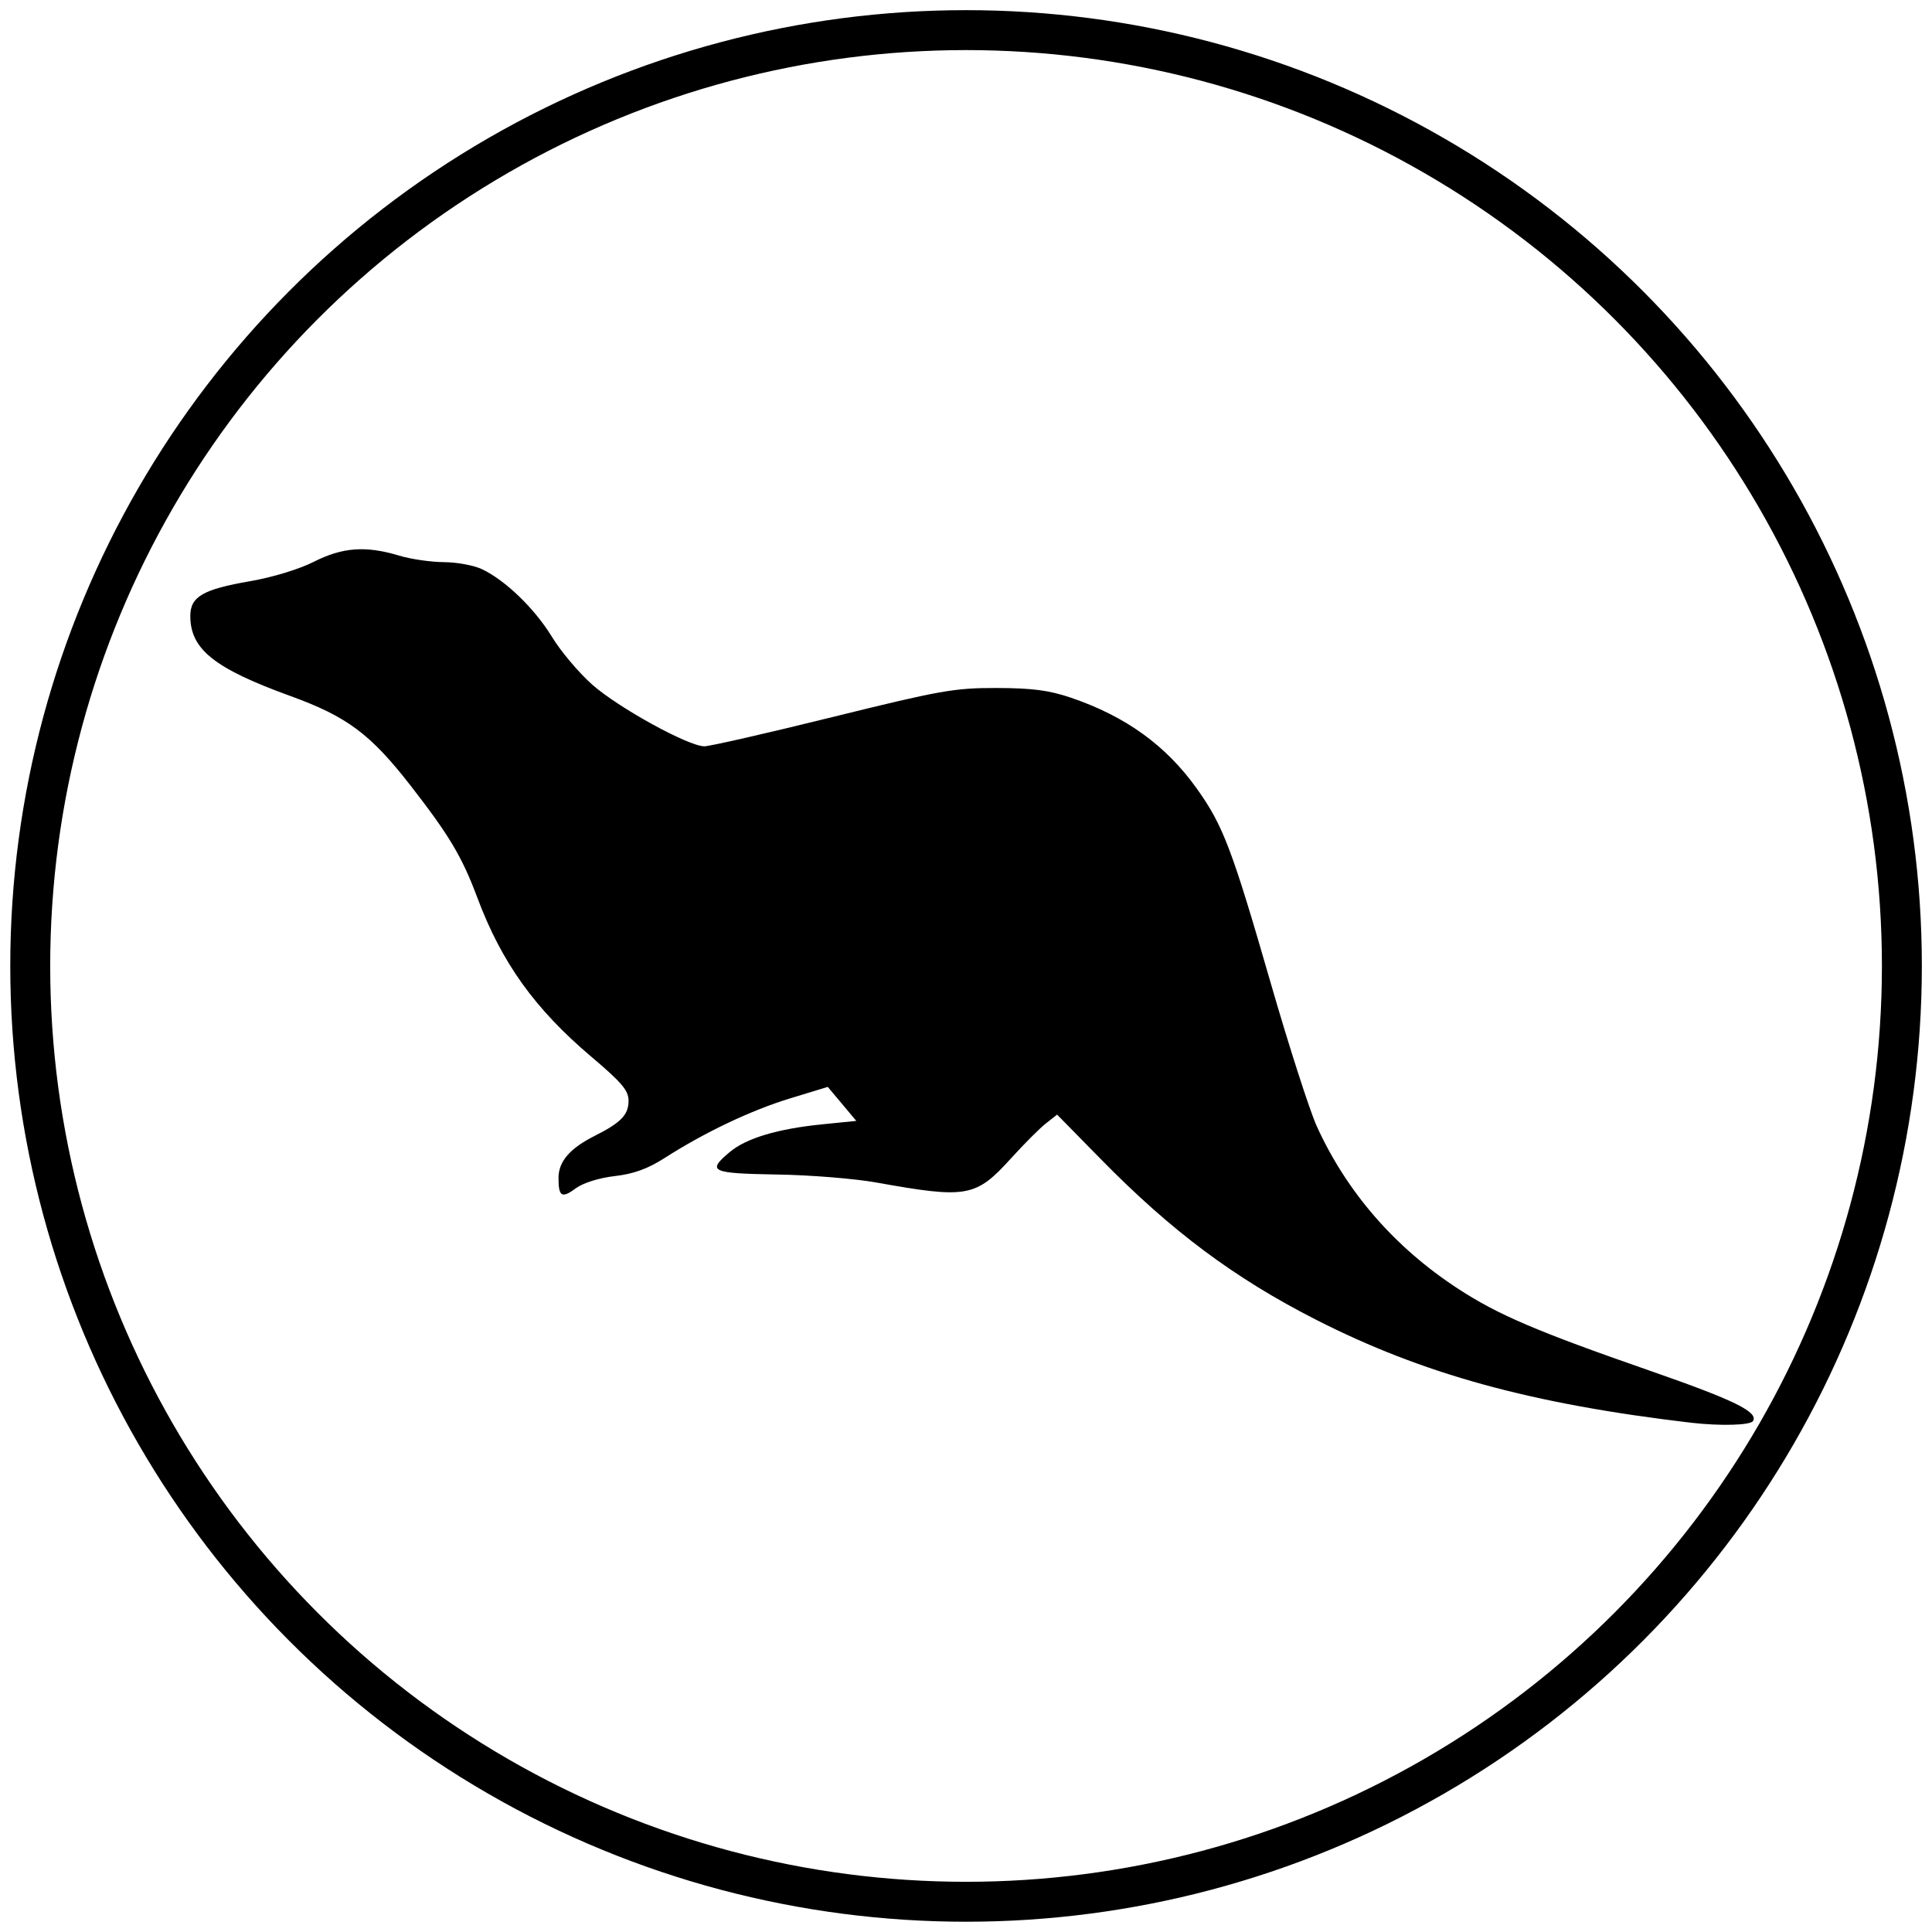
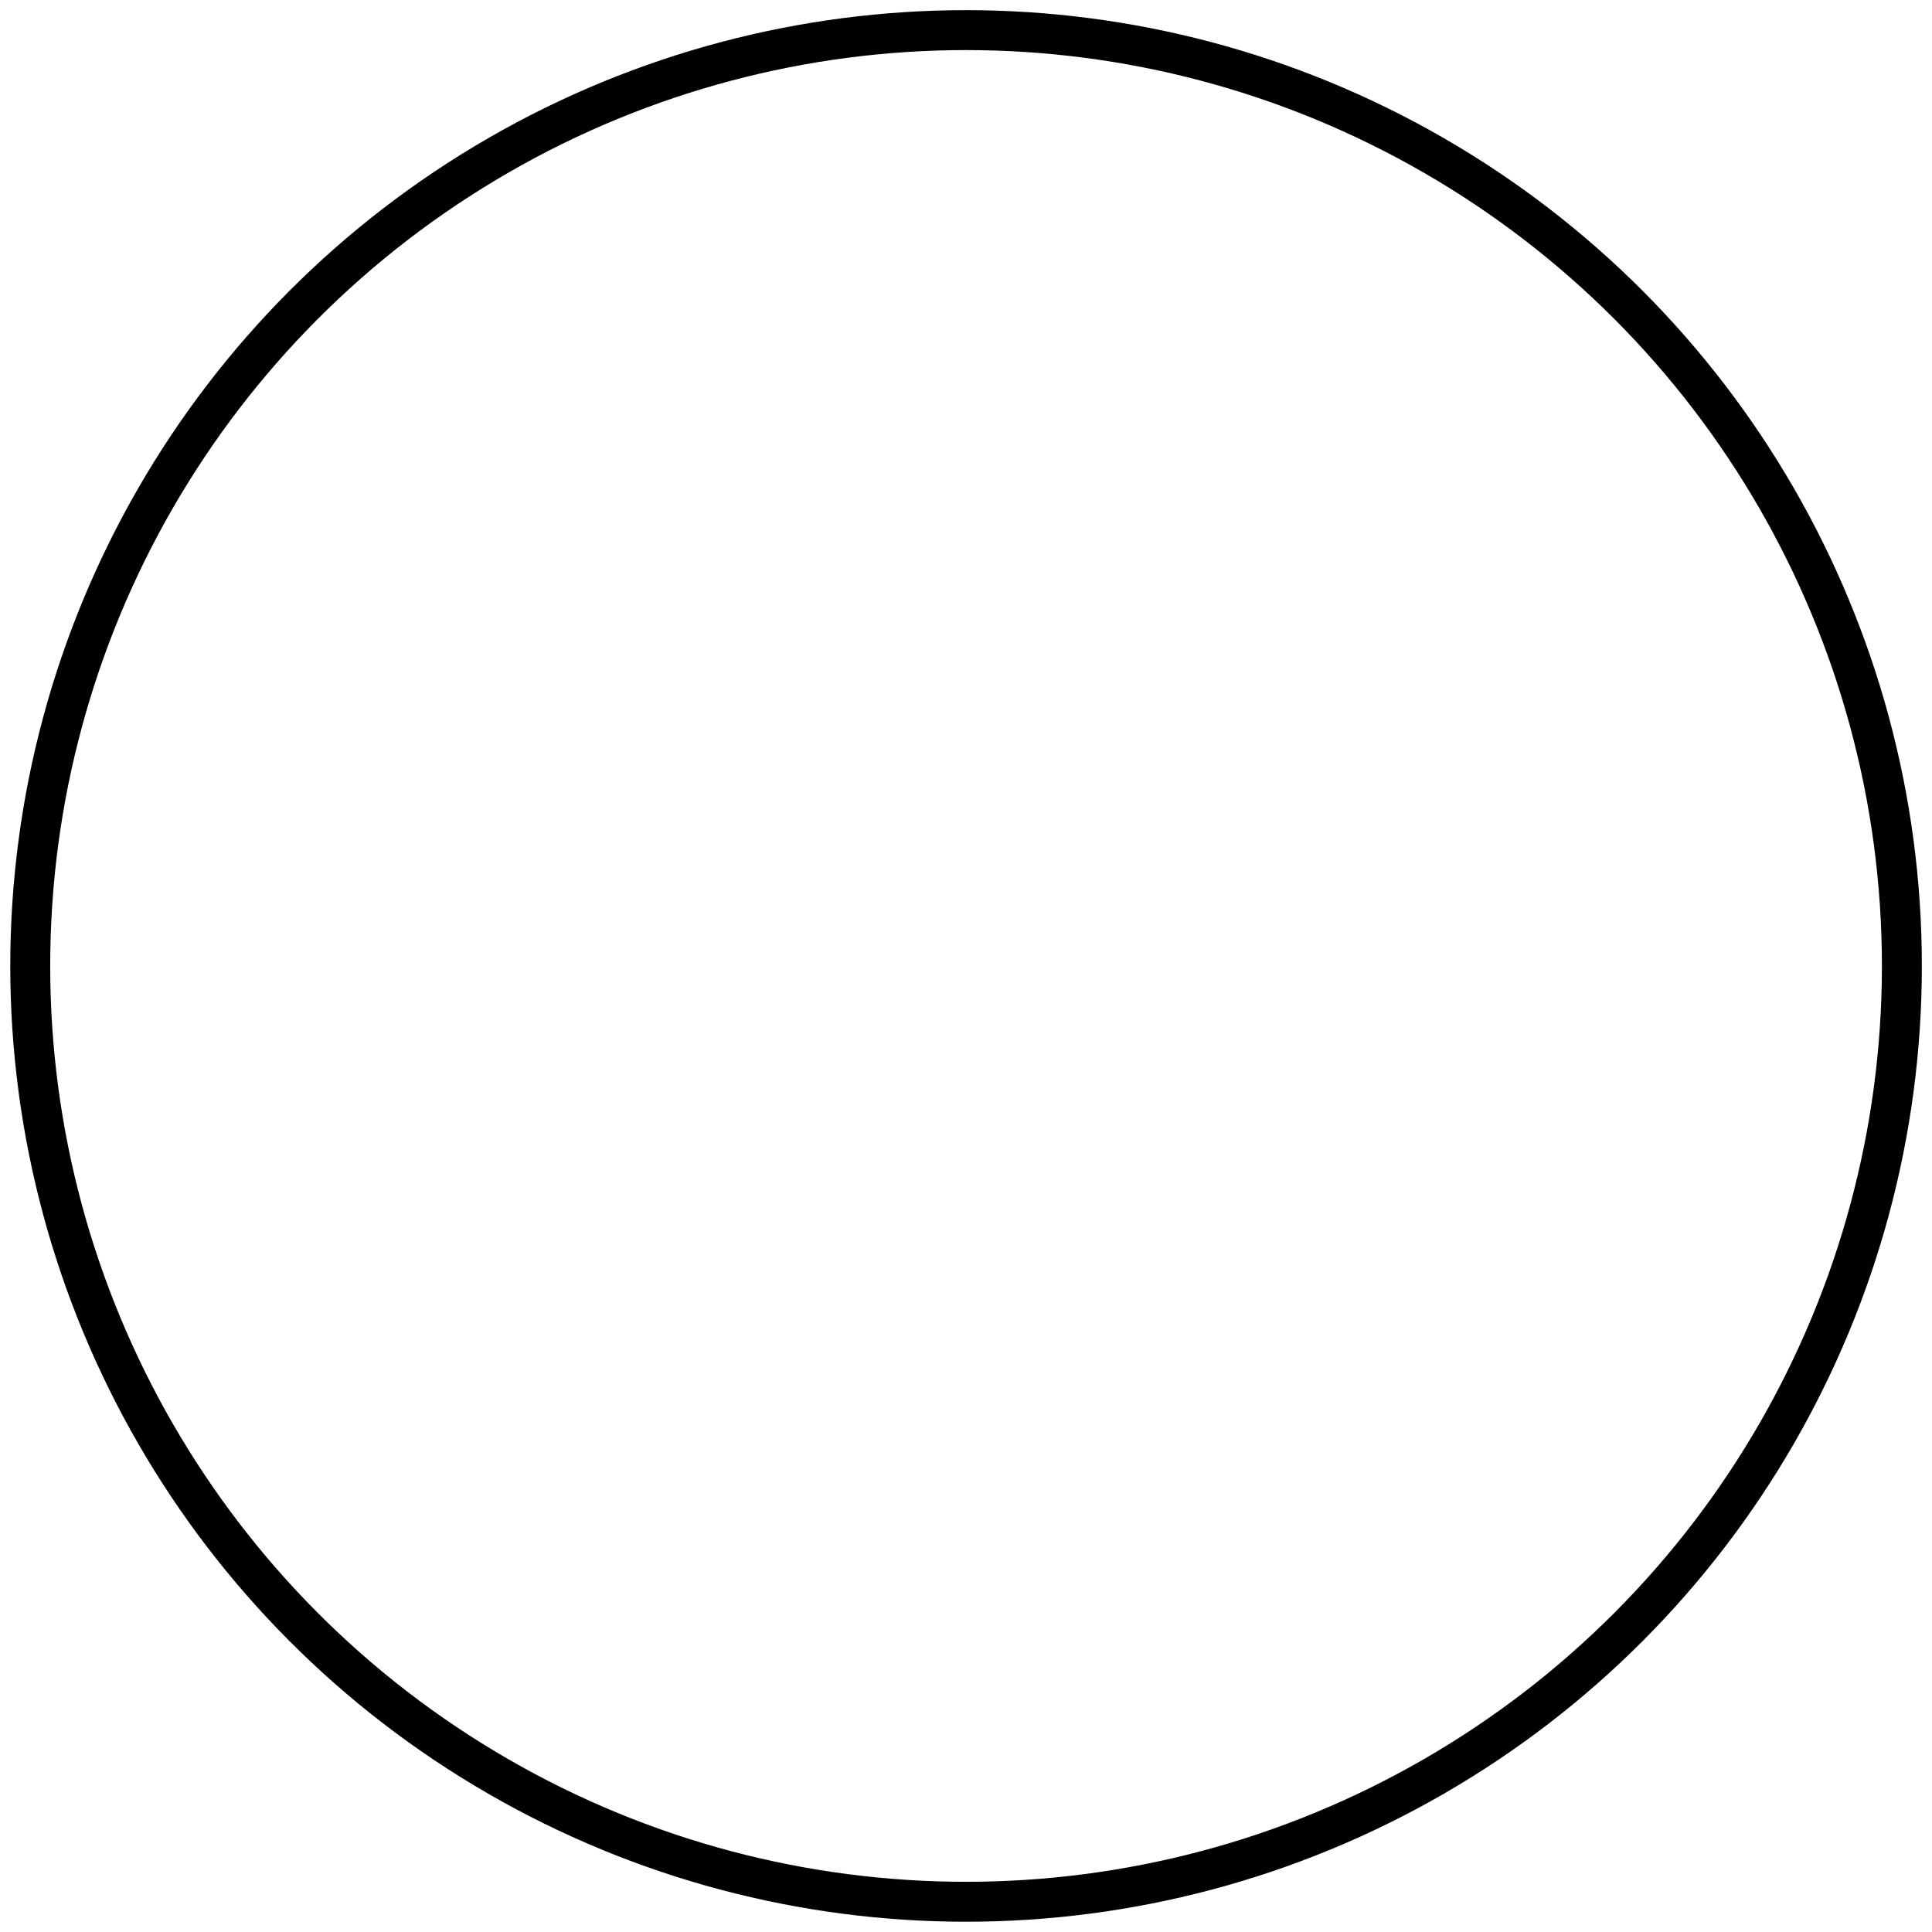
<svg xmlns="http://www.w3.org/2000/svg" xmlns:ns1="http://www.inkscape.org/namespaces/inkscape" xmlns:ns2="http://sodipodi.sourceforge.net/DTD/sodipodi-0.dtd" width="64" height="64" viewBox="0 0 16.933 16.933" version="1.1" id="svg8" ns1:version="0.92.4 (5da689c313, 2019-01-14)" ns2:docname="loutre.svg">
  <defs id="defs2" />
  <ns2:namedview id="base" pagecolor="#ffffff" bordercolor="#666666" borderopacity="1.0" ns1:pageopacity="0.0" ns1:pageshadow="2" ns1:zoom="2.8284271" ns1:cx="27.46017" ns1:cy="62.258038" ns1:document-units="mm" ns1:current-layer="layer1" showgrid="true" units="px" showguides="true" ns1:guide-bbox="true" ns1:window-width="1920" ns1:window-height="1017" ns1:window-x="862" ns1:window-y="2152" ns1:window-maximized="1" ns1:snap-global="false">
    <ns1:grid type="xygrid" id="grid828" />
    <ns2:guide position="0,6.615" orientation="1,0" id="guide4533" ns1:locked="false" />
    <ns2:guide position="15.875,0" orientation="0,1" id="guide4535" ns1:locked="false" />
  </ns2:namedview>
  <g ns1:label="Calque 1" ns1:groupmode="layer" id="layer1" transform="translate(0,-280.067)">
    <ellipse style="fill:none;fill-opacity:0.737;stroke:#000000;stroke-width:0.35;stroke-miterlimit:4;stroke-dasharray:none;stroke-opacity:1" id="path4539" cx="8.467" cy="288.533" rx="8.202" ry="8.202" />
-     <path style="fill:#000000;stroke-width:0.038" d="m 14.825,292.537 c -1.403,-0.165 -2.354,-0.426 -3.292,-0.904 -0.716,-0.365 -1.268,-0.777 -1.889,-1.411 l -0.379,-0.386 -0.099,0.078 c -0.055,0.043 -0.19,0.179 -0.301,0.301 -0.313,0.346 -0.386,0.359 -1.185,0.216 -0.19,-0.034 -0.583,-0.066 -0.874,-0.07 -0.576,-0.01 -0.613,-0.027 -0.41,-0.197 0.144,-0.121 0.42,-0.204 0.813,-0.243 l 0.296,-0.03 -0.125,-0.149 -0.125,-0.149 -0.331,0.101 c -0.343,0.105 -0.747,0.297 -1.1,0.523 -0.147,0.094 -0.27,0.139 -0.437,0.158 -0.138,0.016 -0.276,0.06 -0.339,0.106 -0.124,0.092 -0.153,0.075 -0.153,-0.089 0,-0.145 0.099,-0.26 0.318,-0.37 0.23,-0.116 0.296,-0.184 0.296,-0.308 0,-0.089 -0.059,-0.159 -0.326,-0.385 -0.496,-0.42 -0.787,-0.826 -1,-1.396 -0.134,-0.358 -0.245,-0.544 -0.584,-0.98 -0.354,-0.455 -0.558,-0.606 -1.057,-0.787 -0.664,-0.241 -0.874,-0.409 -0.874,-0.7 -1.958e-4,-0.169 0.11,-0.234 0.524,-0.305 0.196,-0.034 0.43,-0.105 0.558,-0.17 0.253,-0.128 0.456,-0.142 0.746,-0.055 0.104,0.032 0.281,0.057 0.394,0.058 0.113,2.1e-4 0.264,0.028 0.335,0.062 0.206,0.098 0.462,0.346 0.612,0.592 0.076,0.125 0.234,0.313 0.352,0.418 0.227,0.202 0.844,0.542 0.985,0.542 0.046,0 0.551,-0.115 1.121,-0.256 0.951,-0.235 1.071,-0.256 1.441,-0.255 0.314,8.6e-4 0.459,0.02 0.653,0.086 0.478,0.163 0.831,0.418 1.1,0.795 0.231,0.323 0.309,0.53 0.648,1.704 0.159,0.552 0.341,1.116 0.403,1.254 0.263,0.579 0.684,1.064 1.239,1.426 0.351,0.229 0.687,0.373 1.685,0.72 0.736,0.256 0.949,0.361 0.9,0.44 -0.023,0.037 -0.284,0.044 -0.539,0.015 z" id="path5707" ns1:connector-curvature="0" />
  </g>
</svg>